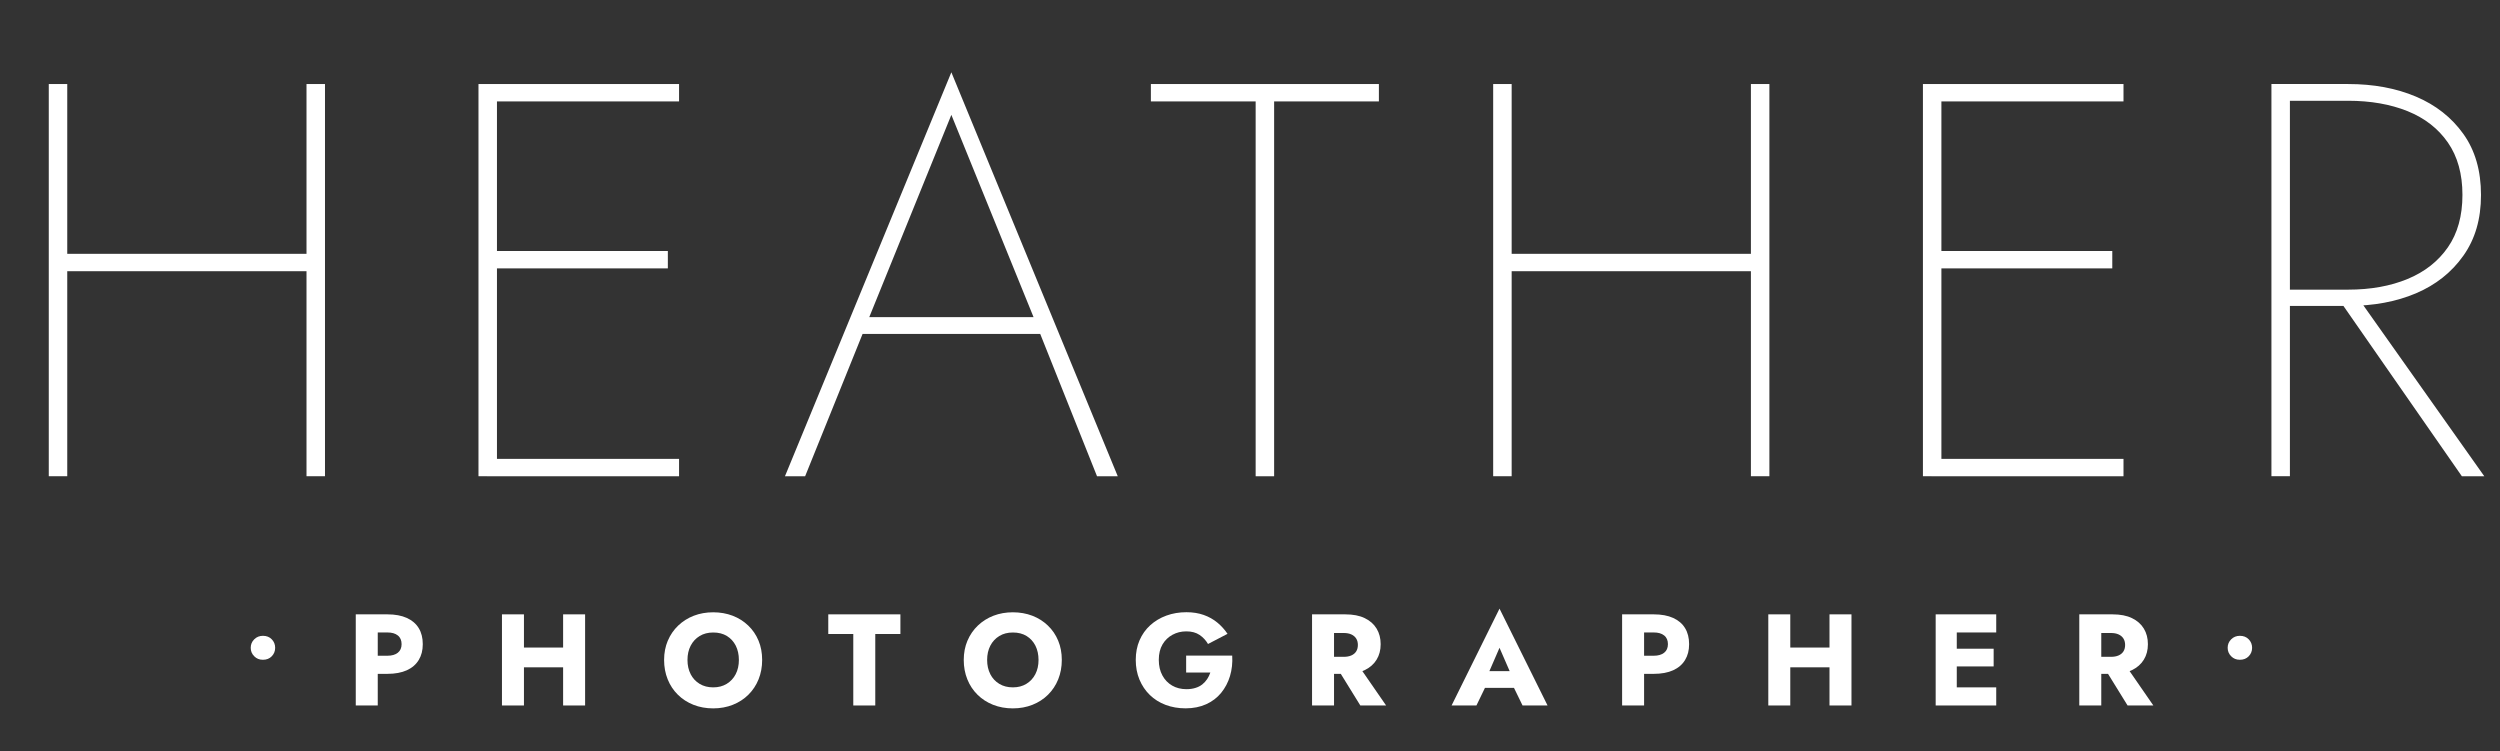
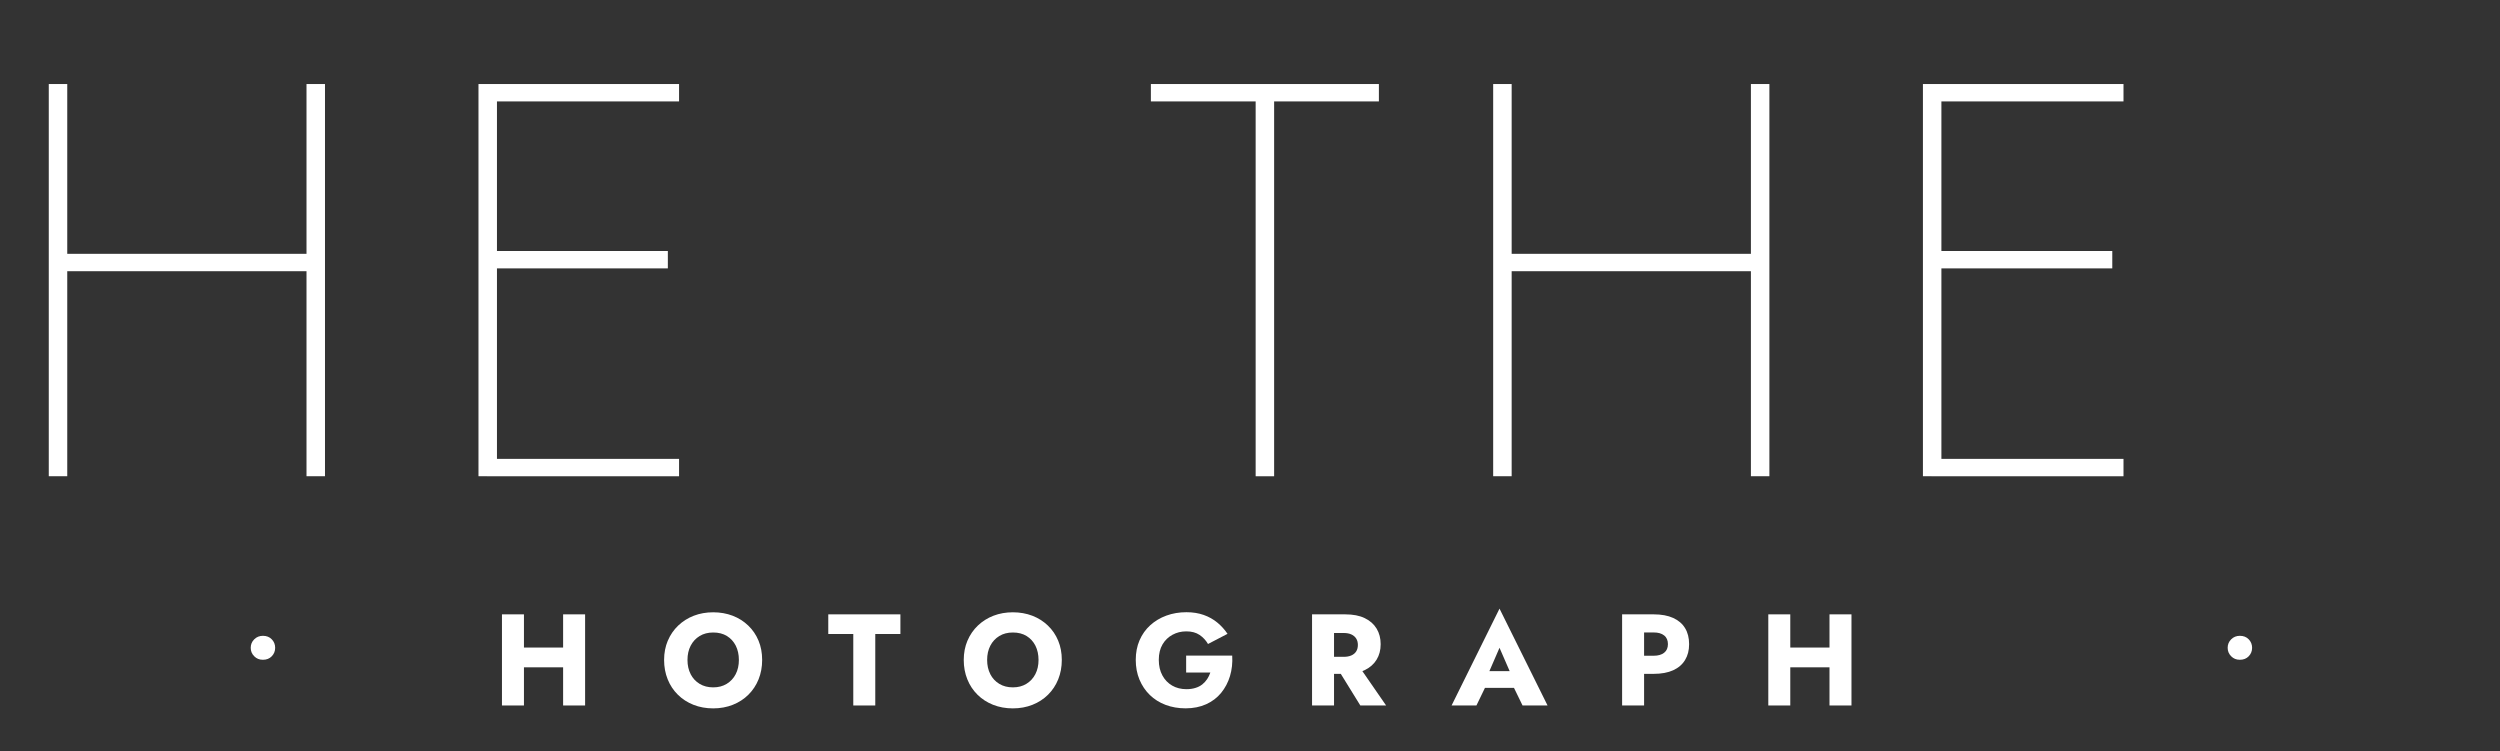
<svg xmlns="http://www.w3.org/2000/svg" id="b" viewBox="0 0 619.72 186.17">
  <rect x="0" y="0" width="619.72" height="186.17" fill="#333333" stroke="none" />
  <g id="c">
    <path d="M16.67,20.83v97.22h-4.58V20.83h4.58ZM14.31,62.92h64.72v4.31H14.31v-4.31ZM80.56,20.83v97.22h-4.58V20.83h4.58Z" style="fill:#fff;" />
    <path d="M123.19,20.83v97.22h-4.58V20.83h4.58ZM120.69,20.83h47.64v4.31h-47.64v-4.31ZM120.69,62.22h44.86v4.31h-44.86v-4.31ZM120.69,113.75h47.64v4.31h-47.64v-4.31Z" style="fill:#fff;" />
-     <path d="M214.86,80.14l-.42,1.11-14.86,36.81h-5l41.25-100.14,41.25,100.14h-5.14l-14.58-36.53-.42-1.11-21.11-51.95-20.97,51.67ZM212.78,78.61h46.25l1.25,4.17h-48.75l1.25-4.17Z" style="fill:#fff;" />
    <path d="M285.28,20.83h56.53v4.31h-25.97v92.92h-4.58V25.14h-25.97v-4.31Z" style="fill:#fff;" />
    <path d="M374.72,20.83v97.22h-4.58V20.83h4.58ZM372.36,62.92h64.72v4.31h-64.72v-4.31ZM438.61,20.83v97.22h-4.58V20.83h4.58Z" style="fill:#fff;" />
    <path d="M481.25,20.83v97.22h-4.58V20.83h4.58ZM478.75,20.83h47.64v4.31h-47.64v-4.31ZM478.75,62.22h44.86v4.31h-44.86v-4.31ZM478.75,113.75h47.64v4.31h-47.64v-4.31Z" style="fill:#fff;" />
-     <path d="M567.64,20.83v97.22h-4.58V20.83h4.58ZM565.14,20.83h16.94c6.3,0,11.9,1.04,16.81,3.12,4.91,2.08,8.82,5.16,11.74,9.24,2.92,4.08,4.38,9.12,4.38,15.14s-1.46,10.95-4.38,15.07c-2.92,4.12-6.83,7.22-11.74,9.31-4.91,2.08-10.51,3.12-16.81,3.12h-16.94v-4.03h16.94c5.56,0,10.46-.88,14.72-2.64,4.26-1.76,7.59-4.38,10-7.85,2.41-3.47,3.61-7.8,3.61-12.99s-1.2-9.51-3.61-12.99c-2.41-3.47-5.74-6.06-10-7.78-4.26-1.71-9.17-2.57-14.72-2.57h-16.94v-4.17ZM583.89,72.92l31.94,45.14h-5.56l-31.39-45.14h5Z" style="fill:#fff;" />
    <path d="M63.02,158.48c.58-.58,1.3-.87,2.16-.87.9,0,1.63.29,2.19.87.56.58.84,1.28.84,2.1s-.28,1.52-.84,2.1c-.56.58-1.29.87-2.19.87s-1.58-.29-2.16-.87c-.58-.58-.87-1.28-.87-2.1s.29-1.52.87-2.1Z" style="fill:#fff;" />
-     <path d="M93.64,152.29v22.59h-5.45v-22.59h5.45ZM91.61,152.29h4.42c1.91,0,3.52.3,4.82.89,1.3.59,2.29,1.44,2.95,2.53.67,1.1,1,2.42,1,3.97s-.33,2.81-1,3.92c-.67,1.11-1.65,1.96-2.95,2.55-1.3.59-2.91.89-4.82.89h-4.42v-4.49h4.42c1.1,0,1.96-.25,2.58-.74.62-.49.94-1.2.94-2.13s-.31-1.67-.94-2.16c-.62-.5-1.48-.74-2.58-.74h-4.42v-4.49Z" style="fill:#fff;" />
    <path d="M129.88,152.29v22.59h-5.45v-22.59h5.45ZM125.94,160.52h17.1v4.9h-17.1v-4.9ZM145.04,152.29v22.59h-5.45v-22.59h5.45Z" style="fill:#fff;" />
    <path d="M165.55,158.81c.61-1.44,1.47-2.69,2.57-3.74,1.1-1.05,2.39-1.87,3.87-2.44,1.48-.57,3.09-.85,4.81-.85s3.35.29,4.82.85c1.47.57,2.76,1.38,3.86,2.44,1.1,1.05,1.95,2.3,2.55,3.74.6,1.44.9,3.03.9,4.78s-.3,3.34-.89,4.81c-.59,1.46-1.43,2.73-2.52,3.81-1.09,1.08-2.37,1.91-3.86,2.5-1.48.59-3.11.89-4.87.89s-3.42-.3-4.9-.89c-1.48-.59-2.77-1.42-3.86-2.5-1.09-1.08-1.93-2.34-2.52-3.81-.59-1.46-.89-3.07-.89-4.81s.31-3.33.92-4.78ZM171.2,167.12c.53,1.02,1.27,1.82,2.23,2.4.96.58,2.08.87,3.37.87s2.38-.29,3.34-.87c.96-.58,1.7-1.38,2.23-2.4.53-1.02.79-2.2.79-3.53s-.26-2.51-.77-3.53c-.52-1.02-1.25-1.82-2.19-2.4-.95-.58-2.08-.87-3.39-.87s-2.42.29-3.37.87c-.96.58-1.7,1.38-2.23,2.4-.53,1.02-.79,2.2-.79,3.53s.26,2.51.79,3.53Z" style="fill:#fff;" />
    <path d="M205.32,152.29h17.88v4.87h-6.23v17.72h-5.45v-17.72h-6.2v-4.87Z" style="fill:#fff;" />
    <path d="M239.83,158.81c.61-1.44,1.47-2.69,2.57-3.74,1.1-1.05,2.39-1.87,3.87-2.44,1.48-.57,3.09-.85,4.81-.85s3.35.29,4.82.85c1.47.57,2.76,1.38,3.86,2.44,1.1,1.05,1.95,2.3,2.55,3.74.6,1.44.9,3.03.9,4.78s-.3,3.34-.89,4.81c-.59,1.46-1.43,2.73-2.52,3.81-1.09,1.08-2.37,1.91-3.86,2.5-1.48.59-3.11.89-4.87.89s-3.42-.3-4.9-.89c-1.48-.59-2.77-1.42-3.86-2.5-1.09-1.08-1.93-2.34-2.52-3.81-.59-1.46-.89-3.07-.89-4.81s.31-3.33.92-4.78ZM245.48,167.12c.53,1.02,1.27,1.82,2.23,2.4.96.58,2.08.87,3.37.87s2.38-.29,3.34-.87c.96-.58,1.7-1.38,2.23-2.4.53-1.02.79-2.2.79-3.53s-.26-2.51-.77-3.53c-.52-1.02-1.25-1.82-2.19-2.4-.95-.58-2.08-.87-3.39-.87s-2.42.29-3.37.87c-.96.58-1.7,1.38-2.23,2.4-.53,1.02-.79,2.2-.79,3.53s.26,2.51.79,3.53Z" style="fill:#fff;" />
    <path d="M294.03,162.52h11.42c.11,1.81-.08,3.5-.55,5.07-.47,1.57-1.21,2.96-2.19,4.16-.99,1.21-2.23,2.15-3.71,2.82s-3.18,1.02-5.1,1.02c-1.81,0-3.46-.29-4.97-.86-1.51-.57-2.81-1.39-3.9-2.45s-1.95-2.33-2.57-3.81c-.61-1.47-.92-3.1-.92-4.89s.31-3.4.94-4.86,1.51-2.69,2.65-3.73c1.14-1.03,2.47-1.83,4-2.39s3.18-.84,4.97-.84c1.59,0,3.02.23,4.29.68,1.27.45,2.39,1.08,3.37,1.89s1.82,1.74,2.53,2.79l-4.84,2.52c-.52-.9-1.21-1.65-2.08-2.24-.87-.59-1.96-.89-3.28-.89s-2.39.28-3.44.84c-1.04.56-1.87,1.36-2.48,2.4-.61,1.04-.92,2.32-.92,3.82s.3,2.77.89,3.86c.59,1.09,1.4,1.93,2.42,2.52,1.02.59,2.2.89,3.53.89.82,0,1.56-.1,2.23-.31.67-.2,1.24-.5,1.71-.87.47-.38.88-.82,1.21-1.32.33-.51.6-1.05.79-1.63h-6v-4.2Z" style="fill:#fff;" />
    <path d="M330.69,152.29v22.59h-5.45v-22.59h5.45ZM328.66,152.29h4.81c1.94,0,3.55.31,4.84.94,1.29.62,2.27,1.49,2.94,2.6.67,1.11,1,2.39,1,3.86s-.33,2.72-1,3.82c-.67,1.11-1.65,1.97-2.94,2.6-1.29.62-2.9.94-4.84.94h-4.81v-4.23h4.42c.73,0,1.36-.11,1.89-.34.53-.23.93-.56,1.21-1,.28-.44.42-.97.42-1.6s-.14-1.16-.42-1.6c-.28-.44-.68-.78-1.21-1.02-.53-.24-1.16-.35-1.89-.35h-4.42v-4.61ZM336.53,164.65l7.07,10.23h-6.39l-6.32-10.23h5.65Z" style="fill:#fff;" />
    <path d="M368.54,167.88l.26,1.19-2.81,5.81h-6.16l11.88-24.01,11.91,24.01h-6.2l-2.71-5.58.19-1.39-3.19-7.33-3.16,7.29ZM366.18,166.36h11.2l.35,4.16h-11.94l.39-4.16Z" style="fill:#fff;" />
    <path d="M407.55,152.29v22.59h-5.45v-22.59h5.45ZM405.52,152.29h4.42c1.91,0,3.52.3,4.82.89,1.3.59,2.29,1.44,2.95,2.53.67,1.1,1,2.42,1,3.97s-.33,2.81-1,3.92c-.67,1.11-1.65,1.96-2.95,2.55-1.3.59-2.91.89-4.82.89h-4.42v-4.49h4.42c1.1,0,1.96-.25,2.58-.74.62-.49.94-1.2.94-2.13s-.31-1.67-.94-2.16c-.62-.5-1.48-.74-2.58-.74h-4.42v-4.49Z" style="fill:#fff;" />
    <path d="M443.79,152.29v22.59h-5.45v-22.59h5.45ZM439.85,160.52h17.1v4.9h-17.1v-4.9ZM458.96,152.29v22.59h-5.45v-22.59h5.45Z" style="fill:#fff;" />
-     <path d="M485.06,152.29v22.59h-5.23v-22.59h5.23ZM483.45,152.29h11.39v4.49h-11.39v-4.49ZM483.45,160.81h10.75v4.39h-10.75v-4.39ZM483.45,170.39h11.39v4.49h-11.39v-4.49Z" style="fill:#fff;" />
-     <path d="M520.88,152.29v22.59h-5.45v-22.59h5.45ZM518.85,152.29h4.81c1.94,0,3.55.31,4.84.94,1.29.62,2.27,1.49,2.94,2.6.67,1.11,1,2.39,1,3.86s-.33,2.72-1,3.82c-.67,1.11-1.65,1.97-2.94,2.6-1.29.62-2.9.94-4.84.94h-4.81v-4.23h4.42c.73,0,1.36-.11,1.89-.34.53-.23.93-.56,1.21-1,.28-.44.42-.97.42-1.6s-.14-1.16-.42-1.6c-.28-.44-.68-.78-1.21-1.02-.53-.24-1.16-.35-1.89-.35h-4.42v-4.61ZM526.72,164.65l7.07,10.23h-6.39l-6.32-10.23h5.65Z" style="fill:#fff;" />
    <path d="M553.08,158.48c.58-.58,1.3-.87,2.16-.87.9,0,1.63.29,2.19.87.56.58.84,1.28.84,2.1s-.28,1.52-.84,2.1c-.56.58-1.29.87-2.19.87s-1.58-.29-2.16-.87c-.58-.58-.87-1.28-.87-2.1s.29-1.52.87-2.1Z" style="fill:#fff;" />
  </g>
</svg>